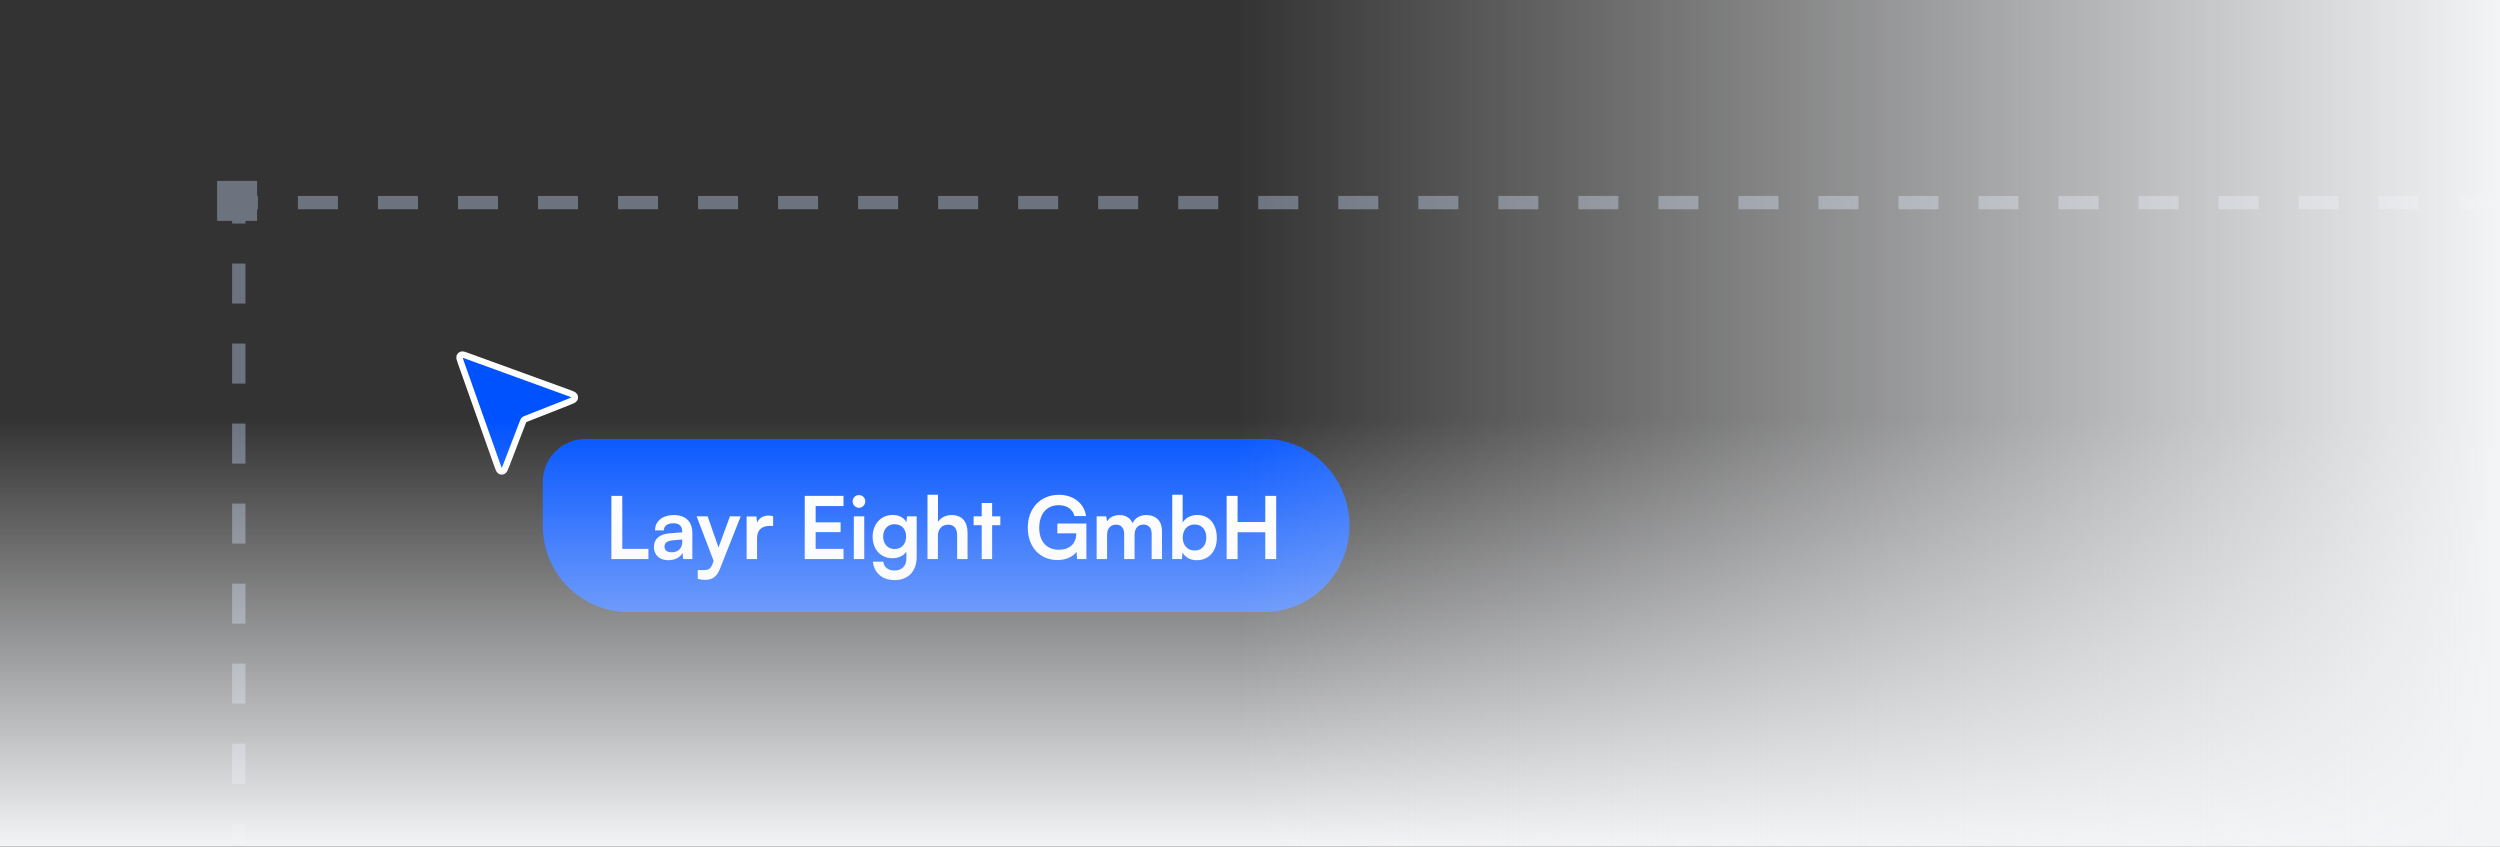
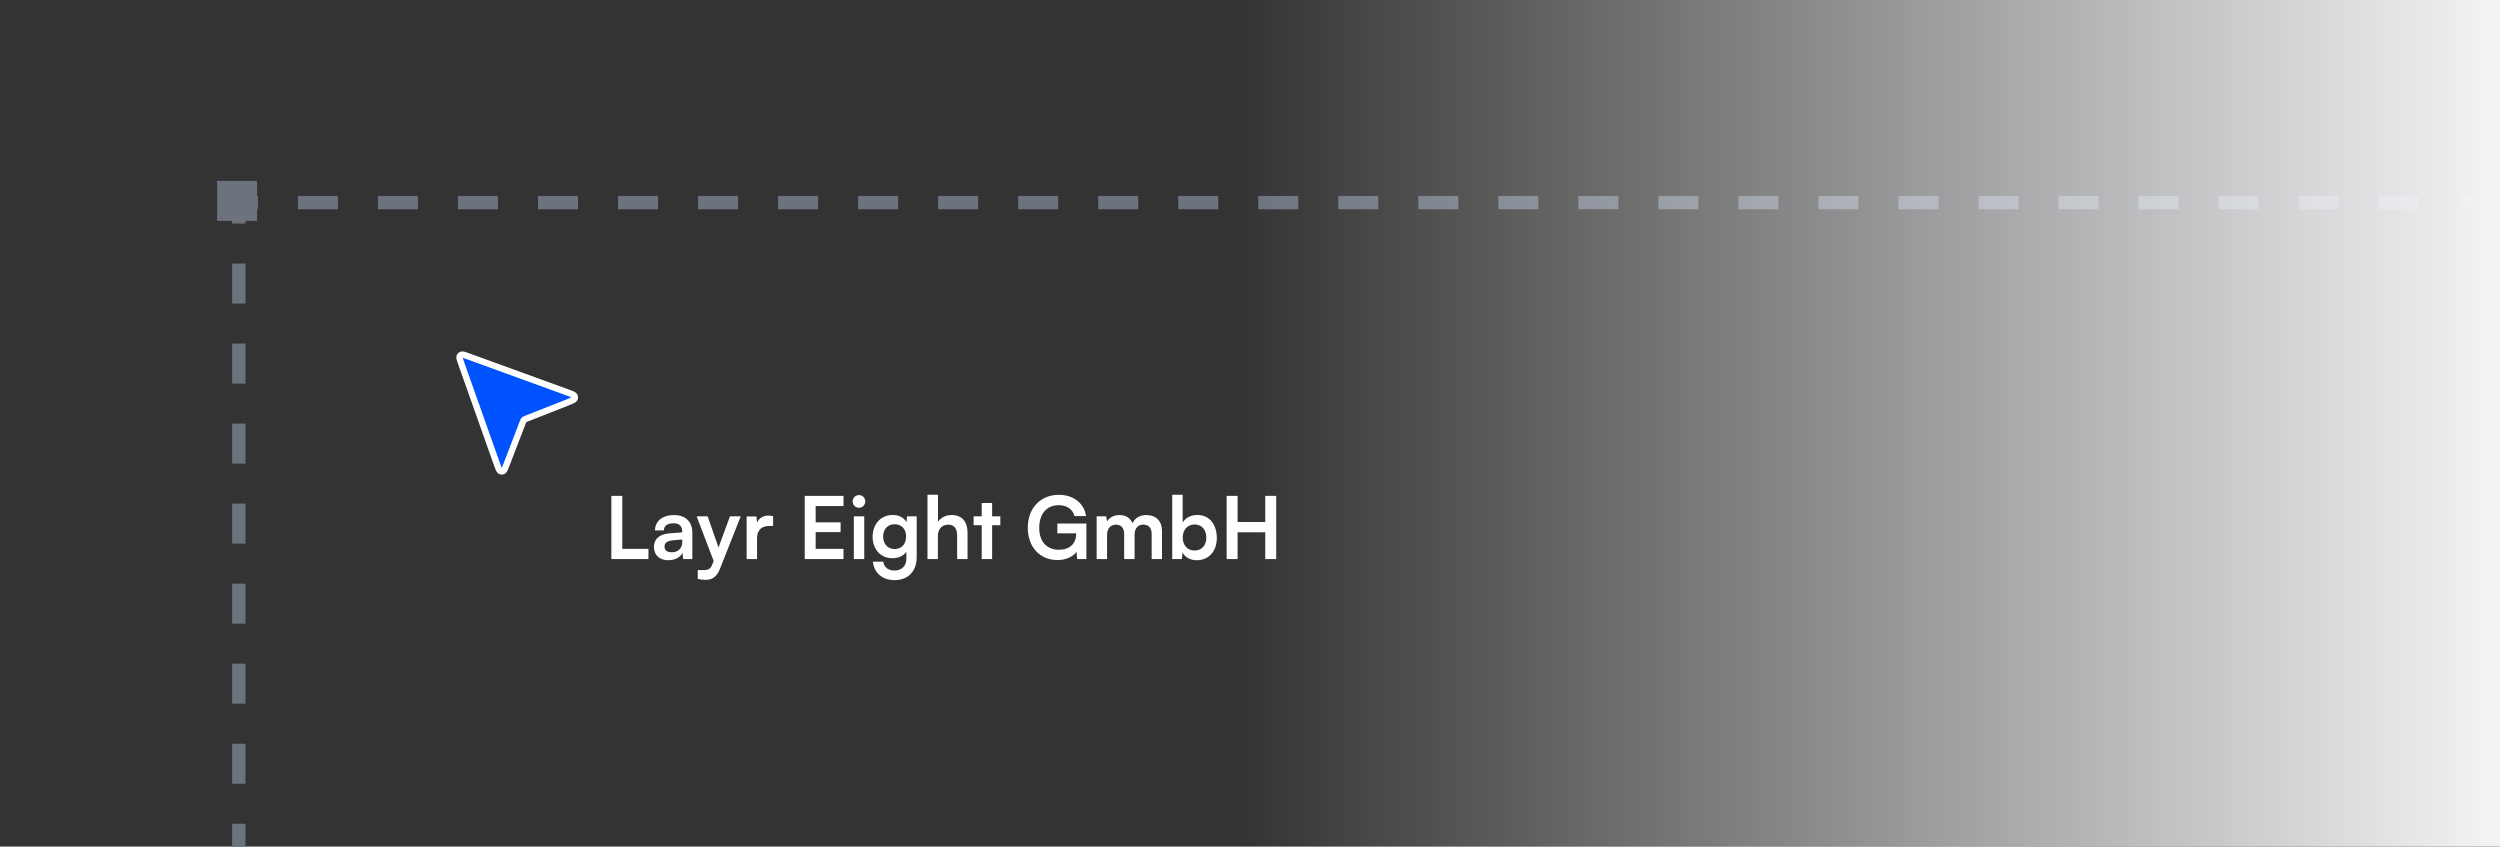
<svg xmlns="http://www.w3.org/2000/svg" width="691" height="234" viewBox="0 0 691 234" fill="none">
  <rect x="0" y="0" width="691" height="234" fill="#333333" stroke="none" />
  <g clip-path="url(#clip0_331_17890)">
    <path d="M757 56H66V326H757V56Z" stroke="#6C737F" stroke-width="3.684" stroke-dasharray="11.06 11.06" />
    <path d="M71.056 50H60.004V61.052H71.056V50Z" fill="#6C737F" />
    <path d="M157.023 111.175C158.101 110.75 158.641 110.538 158.792 110.237C158.856 110.109 158.889 109.967 158.887 109.823C158.885 109.679 158.849 109.537 158.782 109.411C158.623 109.115 158.077 108.917 156.989 108.519L129.198 98.415C128.308 98.09 127.862 97.928 127.57 98.031C127.446 98.075 127.332 98.147 127.238 98.242C127.145 98.336 127.074 98.451 127.03 98.578C126.929 98.873 127.089 99.325 127.409 100.227L137.384 128.378C137.777 129.481 137.972 130.034 138.265 130.194C138.518 130.334 138.823 130.338 139.079 130.205C139.377 130.052 139.587 129.506 140.005 128.413L144.547 116.583C144.63 116.368 144.671 116.262 144.734 116.171C144.79 116.091 144.859 116.021 144.938 115.964C145.027 115.9 145.132 115.859 145.344 115.775L157.023 111.175Z" fill="#0052FF" stroke="white" stroke-width="1.76" stroke-linejoin="round" />
-     <path d="M150.017 133.276C150.017 130.104 151.26 127.063 153.474 124.82C155.688 122.577 158.691 121.317 161.822 121.317H349.39C362.429 121.317 373 132.024 373 145.234C373 158.443 362.429 169.151 349.39 169.151H173.627C160.587 169.151 150.017 158.443 150.017 145.234V133.276Z" fill="#0052FF" />
    <path d="M172.004 137.052V151.713H179.228V154.535H168.981V137.052H172.004ZM184.732 154.846C182.253 154.846 180.742 153.387 180.742 151.163C180.742 148.986 182.3 147.623 185.062 147.408L188.557 147.145V146.882C188.557 145.279 187.612 144.633 186.149 144.633C184.449 144.633 183.504 145.351 183.504 146.595H181.049C181.049 144.036 183.126 142.361 186.29 142.361C189.43 142.361 191.366 144.083 191.366 147.36V154.535H188.84L188.628 152.789C188.132 154.009 186.55 154.846 184.732 154.846ZM185.676 152.646C187.447 152.646 188.58 151.569 188.58 149.752V149.13L186.149 149.321C184.354 149.489 183.67 150.086 183.67 151.043C183.67 152.119 184.378 152.646 185.676 152.646ZM192.858 160.012V157.572H194.581C195.715 157.572 196.423 157.309 196.919 155.922L197.249 155.037L192.551 142.72H195.596L198.595 151.33L201.759 142.72H204.734L199.02 157.166C198.146 159.366 196.919 160.275 195.006 160.275C194.204 160.275 193.495 160.179 192.858 160.012ZM213.688 142.672V145.375H212.626C210.548 145.375 209.25 146.499 209.25 148.795V154.535H206.369V142.744H209.084L209.25 144.466C209.745 143.294 210.855 142.505 212.413 142.505C212.815 142.505 213.216 142.553 213.688 142.672ZM233.146 154.535H222.427V137.052H233.146V139.874H225.449V144.37H232.343V147.073H225.449V151.713H233.146V154.535ZM237.437 140.352C236.446 140.352 235.667 139.563 235.667 138.583C235.667 137.602 236.446 136.837 237.437 136.837C237.664 136.836 237.888 136.881 238.098 136.968C238.307 137.056 238.497 137.184 238.658 137.346C238.818 137.509 238.945 137.701 239.031 137.914C239.118 138.126 239.162 138.353 239.161 138.583C239.161 139.563 238.382 140.352 237.437 140.352ZM235.997 154.535V142.72H238.878V154.535H235.997ZM241.193 148.364C241.193 144.92 243.412 142.337 246.741 142.337C248.488 142.337 249.858 143.079 250.542 144.346L250.708 142.72H253.375V153.937C253.375 157.883 251.038 160.347 247.26 160.347C243.908 160.347 241.618 158.41 241.264 155.253H244.144C244.333 156.783 245.49 157.692 247.26 157.692C249.244 157.692 250.519 156.424 250.519 154.463V152.502C249.787 153.602 248.347 154.296 246.67 154.296C243.365 154.296 241.193 151.785 241.193 148.364ZM244.097 148.293C244.097 150.278 245.348 151.761 247.237 151.761C249.22 151.761 250.448 150.35 250.448 148.293C250.448 146.284 249.244 144.897 247.237 144.897C245.324 144.897 244.097 146.355 244.097 148.293ZM259.237 154.535H256.357V136.741H259.261V144.251C259.993 143.103 261.362 142.361 263.038 142.361C265.919 142.361 267.43 144.203 267.43 147.264V154.535H264.55V147.958C264.55 145.973 263.582 145.016 262.118 145.016C260.3 145.016 259.237 146.308 259.237 148.077V154.535ZM274.226 154.535H271.345V145.16H269.102V142.72H271.345V139.037H274.226V142.72H276.492V145.16H274.226V154.535ZM292.627 139.635C289.204 139.635 287.244 142.146 287.244 145.925C287.244 149.823 289.463 151.952 292.651 151.952C295.649 151.952 297.467 150.278 297.467 147.48V147.408H292.249V144.705H300.277V154.535H297.727L297.538 152.526C296.594 153.865 294.634 154.798 292.297 154.798C287.456 154.798 284.08 151.234 284.08 145.853C284.08 140.544 287.504 136.765 292.698 136.765C296.641 136.765 299.687 139.085 300.182 142.648H296.995C296.452 140.592 294.705 139.635 292.627 139.635ZM305.996 154.535H303.115V142.72H305.76L305.996 144.107C306.586 143.127 307.766 142.361 309.443 142.361C311.213 142.361 312.441 143.246 313.055 144.61C313.645 143.246 315.015 142.361 316.785 142.361C319.619 142.361 321.177 144.083 321.177 146.81V154.535H318.32V147.575C318.32 145.877 317.423 144.992 316.053 144.992C314.661 144.992 313.598 145.901 313.598 147.838V154.535H310.718V147.551C310.718 145.901 309.844 145.016 308.475 145.016C307.105 145.016 305.996 145.925 305.996 147.838V154.535ZM326.673 154.535H324.005V136.741H326.885V144.442C327.641 143.127 329.199 142.337 330.97 142.337C334.299 142.337 336.329 144.968 336.329 148.699C336.329 152.335 334.134 154.846 330.781 154.846C329.034 154.846 327.546 154.057 326.862 152.693L326.673 154.535ZM326.909 148.58C326.909 150.708 328.207 152.167 330.191 152.167C332.221 152.167 333.425 150.684 333.425 148.58C333.425 146.475 332.221 144.968 330.191 144.968C328.207 144.968 326.909 146.451 326.909 148.58ZM342.069 154.535H339.047V137.052H342.069V144.275H349.719V137.052H352.741V154.535H349.719V147.121H342.069V154.535Z" fill="white" />
-     <rect y="-0" width="691" height="234" fill="url(#paint0_linear_331_17890)" />
    <rect y="-0" width="691" height="234" fill="url(#paint1_linear_331_17890)" />
  </g>
  <defs>
    <linearGradient id="paint0_linear_331_17890" x1="345.5" y1="-0" x2="345.5" y2="234" gradientUnits="userSpaceOnUse">
      <stop offset="0.495" stop-color="#F3F4F6" stop-opacity="0" />
      <stop offset="1" stop-color="#F3F4F6" />
    </linearGradient>
    <linearGradient id="paint1_linear_331_17890" x1="0" y1="117" x2="691" y2="117" gradientUnits="userSpaceOnUse">
      <stop offset="0.495" stop-color="#F3F4F6" stop-opacity="0" />
      <stop offset="1" stop-color="#F3F4F6" />
    </linearGradient>
    <clipPath id="clip0_331_17890">
      <rect width="691" height="234" fill="white" />
    </clipPath>
  </defs>
</svg>